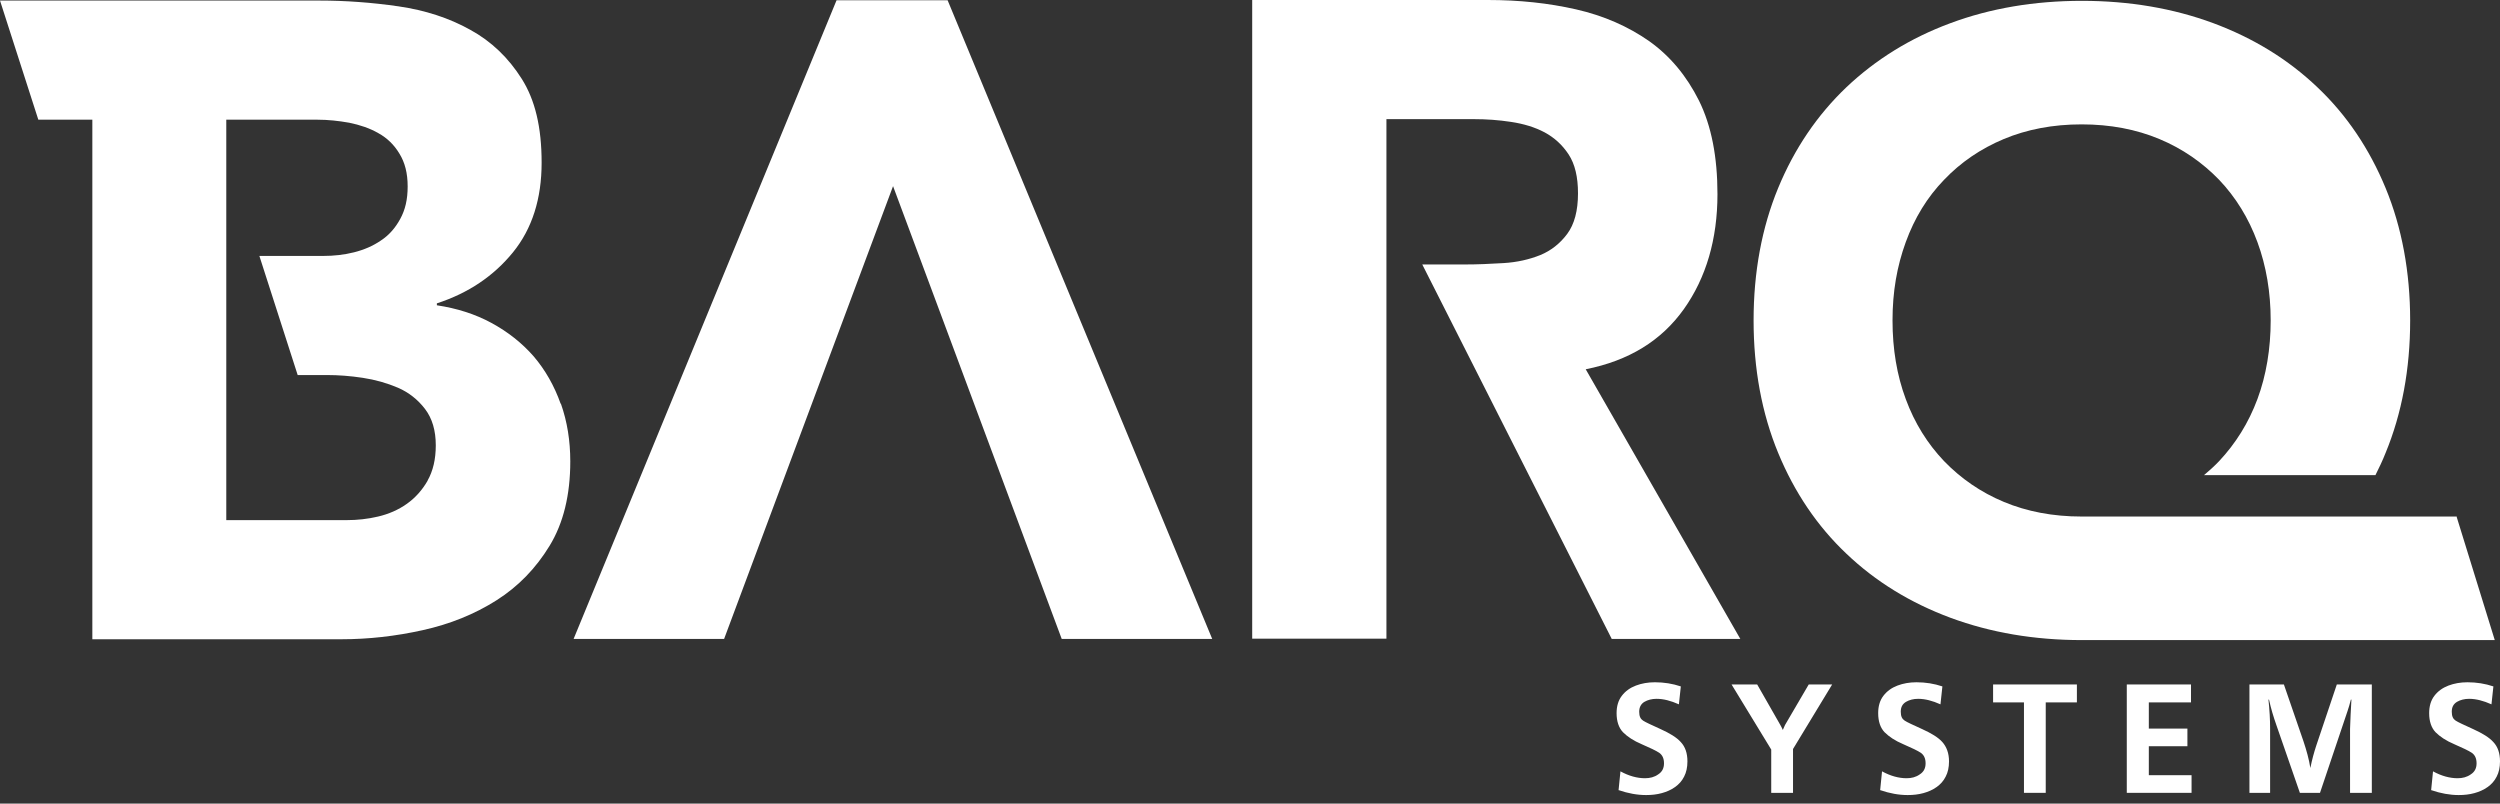
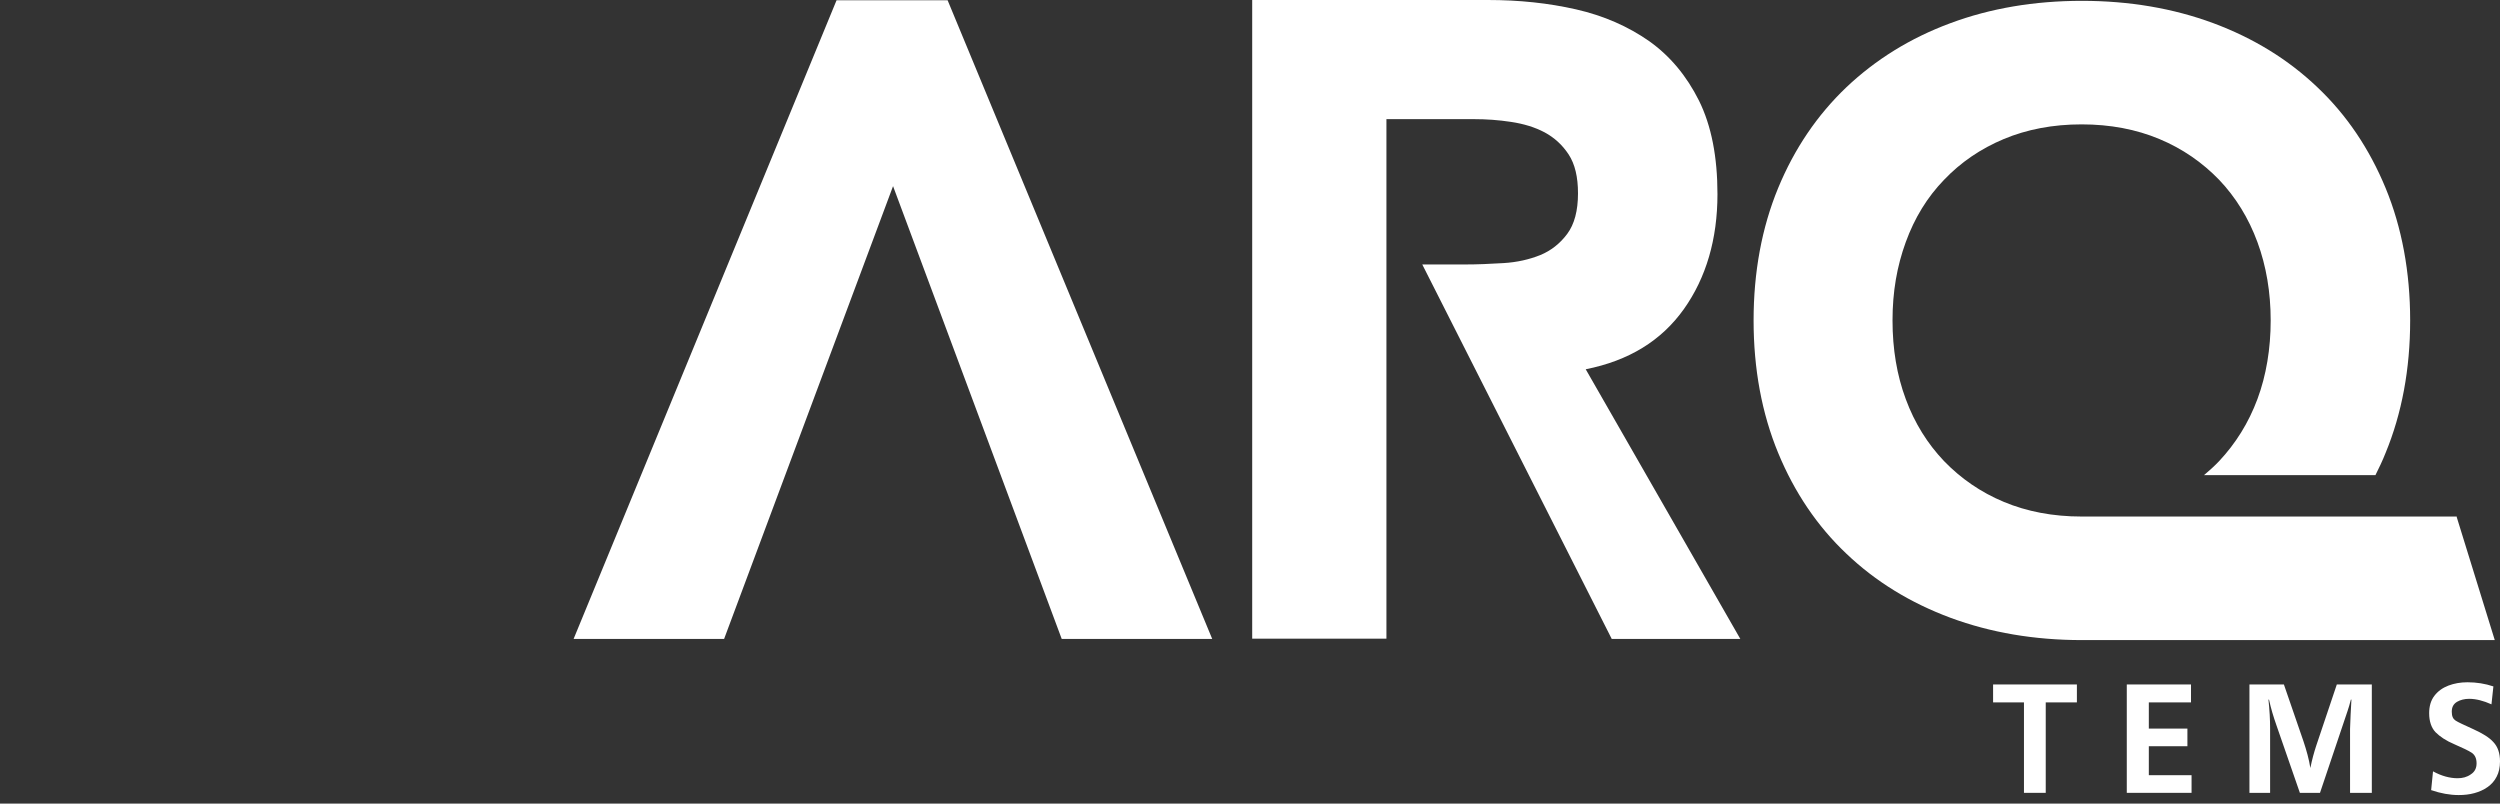
<svg xmlns="http://www.w3.org/2000/svg" width="140" height="45" viewBox="0 0 140 45" fill="none">
  <rect x="0" y="0" width="140" height="45" fill="#333333" stroke="none" />
-   <path d="M90.637 44.276L90.745 43.195C91.224 43.458 91.687 43.581 92.119 43.581C92.397 43.581 92.644 43.52 92.86 43.365C93.076 43.226 93.184 43.025 93.184 42.747C93.184 42.469 93.092 42.284 92.922 42.16C92.737 42.037 92.412 41.883 91.949 41.682C91.471 41.481 91.131 41.249 90.884 41.002C90.653 40.755 90.529 40.4 90.529 39.937C90.529 39.551 90.622 39.226 90.823 38.964C91.023 38.701 91.286 38.516 91.61 38.392C91.934 38.269 92.289 38.207 92.675 38.207C93.184 38.207 93.663 38.284 94.126 38.439L94.018 39.443C93.57 39.242 93.153 39.134 92.767 39.134C92.505 39.134 92.273 39.195 92.088 39.303C91.903 39.412 91.795 39.597 91.795 39.859C91.795 40.122 91.872 40.261 92.011 40.354C92.15 40.446 92.49 40.601 92.999 40.832C93.508 41.064 93.894 41.296 94.126 41.558C94.373 41.821 94.496 42.176 94.496 42.639C94.496 42.964 94.434 43.257 94.311 43.489C94.188 43.736 94.018 43.921 93.802 44.075C93.585 44.23 93.339 44.338 93.061 44.415C92.783 44.492 92.49 44.523 92.181 44.523C91.687 44.523 91.178 44.431 90.637 44.245V44.276Z" fill="white" />
-   <path d="M100.409 44.399H99.189V41.975L96.967 38.33H98.402L99.699 40.6C99.745 40.678 99.791 40.77 99.838 40.878C99.869 40.801 99.915 40.708 99.961 40.6L101.289 38.33H102.601L100.409 41.944V44.399Z" fill="white" />
-   <path d="M105.286 44.276L105.394 43.195C105.872 43.458 106.335 43.581 106.768 43.581C107.045 43.581 107.292 43.52 107.508 43.365C107.725 43.226 107.833 43.025 107.833 42.747C107.833 42.469 107.74 42.284 107.57 42.16C107.385 42.037 107.061 41.883 106.598 41.682C106.119 41.481 105.78 41.249 105.533 41.002C105.301 40.755 105.178 40.4 105.178 39.937C105.178 39.551 105.27 39.226 105.471 38.964C105.672 38.701 105.934 38.516 106.258 38.392C106.582 38.269 106.937 38.207 107.323 38.207C107.833 38.207 108.311 38.284 108.774 38.439L108.666 39.443C108.219 39.242 107.802 39.134 107.416 39.134C107.153 39.134 106.922 39.195 106.737 39.303C106.536 39.427 106.443 39.597 106.443 39.859C106.443 40.122 106.521 40.261 106.66 40.354C106.798 40.446 107.138 40.601 107.647 40.832C108.157 41.064 108.543 41.296 108.774 41.558C109.006 41.821 109.145 42.176 109.145 42.639C109.145 42.964 109.083 43.257 108.959 43.489C108.836 43.736 108.666 43.921 108.45 44.075C108.234 44.23 107.987 44.338 107.709 44.415C107.431 44.492 107.138 44.523 106.829 44.523C106.335 44.523 105.826 44.431 105.286 44.245V44.276Z" fill="white" />
  <path d="M114.561 44.399H113.342V39.334H111.613V38.33H116.306V39.334H114.561V44.399Z" fill="white" />
  <path d="M122.727 43.411V44.399H119.1V38.33H122.696V39.334H120.334V40.801H122.495V41.789H120.334V43.411H122.727Z" fill="white" />
  <path d="M132.822 44.399H131.603V40.816C131.618 40.276 131.649 39.72 131.68 39.179H131.649C131.587 39.427 131.526 39.627 131.464 39.813L129.92 44.399H128.793L127.481 40.616C127.312 40.137 127.173 39.674 127.065 39.179H127.034C127.096 39.766 127.126 40.291 127.126 40.77V44.399H125.969V38.33H127.898L128.994 41.511C129.164 42.021 129.303 42.515 129.38 43.009C129.426 42.762 129.488 42.531 129.534 42.345C129.581 42.16 129.642 41.975 129.704 41.774L130.862 38.33H132.822V44.399Z" fill="white" />
  <path d="M136.141 44.276L136.249 43.195C136.728 43.458 137.191 43.581 137.623 43.581C137.901 43.581 138.148 43.52 138.364 43.365C138.58 43.226 138.688 43.025 138.688 42.747C138.688 42.469 138.596 42.284 138.426 42.16C138.24 42.037 137.916 41.883 137.453 41.682C136.975 41.481 136.635 41.249 136.388 41.002C136.157 40.755 136.033 40.4 136.033 39.937C136.033 39.551 136.126 39.226 136.326 38.964C136.527 38.701 136.79 38.516 137.114 38.392C137.438 38.269 137.793 38.207 138.179 38.207C138.688 38.207 139.167 38.284 139.63 38.439L139.522 39.443C139.074 39.242 138.657 39.134 138.271 39.134C138.009 39.134 137.777 39.195 137.592 39.303C137.392 39.427 137.299 39.597 137.299 39.859C137.299 40.122 137.376 40.261 137.515 40.354C137.654 40.446 137.994 40.601 138.503 40.832C139.012 41.064 139.398 41.296 139.63 41.558C139.877 41.821 140 42.176 140 42.639C140 42.964 139.938 43.257 139.815 43.489C139.691 43.736 139.522 43.921 139.306 44.075C139.089 44.23 138.842 44.338 138.565 44.415C138.287 44.492 137.994 44.523 137.685 44.523C137.191 44.523 136.681 44.431 136.141 44.245V44.276Z" fill="white" />
-   <path d="M31.396 22.609C31.041 21.606 30.531 20.71 29.883 19.953C29.219 19.196 28.432 18.579 27.521 18.084C26.611 17.59 25.592 17.266 24.465 17.096V16.988C26.225 16.417 27.645 15.459 28.726 14.131C29.806 12.803 30.331 11.12 30.331 9.112C30.331 7.104 29.96 5.591 29.219 4.417C28.479 3.243 27.521 2.317 26.333 1.668C25.144 1.004 23.802 0.572 22.32 0.356C20.823 0.139 19.341 0.031 17.874 0.031H0L2.146 6.703H5.171V35.798H19.125C20.637 35.798 22.15 35.628 23.678 35.288C25.206 34.949 26.58 34.393 27.799 33.62C29.019 32.848 30.007 31.829 30.778 30.563C31.55 29.296 31.936 27.721 31.936 25.837C31.936 24.694 31.766 23.613 31.411 22.609H31.396ZM23.956 26.903C23.647 27.443 23.261 27.876 22.783 28.215C22.304 28.555 21.764 28.787 21.177 28.926C20.591 29.065 20.004 29.127 19.418 29.127H12.672V6.703H17.782C18.353 6.703 18.955 6.765 19.557 6.873C20.159 6.996 20.714 7.182 21.193 7.46C21.671 7.722 22.073 8.108 22.366 8.602C22.675 9.097 22.829 9.699 22.829 10.44C22.829 11.181 22.69 11.753 22.412 12.262C22.134 12.772 21.779 13.174 21.332 13.467C20.884 13.776 20.375 13.992 19.819 14.131C19.264 14.27 18.692 14.332 18.106 14.332H17.566H14.525L16.67 21.003H17.519H18.337C18.939 21.003 19.603 21.05 20.313 21.158C21.023 21.266 21.671 21.451 22.289 21.714C22.891 21.976 23.4 22.378 23.802 22.903C24.203 23.428 24.404 24.107 24.404 24.941C24.404 25.713 24.249 26.378 23.941 26.918L23.956 26.903Z" fill="white" />
  <path d="M50.011 10.424L59.457 35.782H67.885L53.067 0.016H46.847L32.121 35.782H40.395H40.549L50.011 10.424Z" fill="white" />
  <path d="M90.251 35.782H97.459L88.8 20.679C91.208 20.2 93.029 19.088 94.295 17.312C95.545 15.552 96.178 13.389 96.178 10.872C96.178 8.787 95.839 7.042 95.144 5.637C94.449 4.247 93.523 3.135 92.35 2.301C91.177 1.483 89.819 0.88 88.26 0.525C86.701 0.17 85.065 0 83.32 0H70.123V35.767H77.64V6.672H82.549C83.228 6.672 83.907 6.718 84.617 6.826C85.327 6.934 85.944 7.119 86.5 7.413C87.04 7.706 87.488 8.108 87.843 8.648C88.198 9.189 88.368 9.915 88.368 10.826C88.368 11.799 88.167 12.555 87.766 13.096C87.365 13.636 86.855 14.038 86.253 14.285C85.636 14.532 84.957 14.687 84.2 14.733C83.444 14.779 82.734 14.81 82.055 14.81H79.647L90.251 35.767V35.782Z" fill="white" />
  <path d="M137.546 28.926H116.569C114.964 28.926 113.513 28.648 112.217 28.107C110.92 27.567 109.809 26.795 108.867 25.822C107.941 24.849 107.216 23.691 106.722 22.347C106.228 21.019 105.981 19.552 105.981 17.946C105.981 16.34 106.228 14.919 106.722 13.56C107.216 12.201 107.926 11.043 108.867 10.07C109.793 9.097 110.92 8.325 112.217 7.784C113.513 7.243 114.964 6.965 116.569 6.965C118.175 6.965 119.626 7.243 120.922 7.784C122.219 8.325 123.33 9.097 124.272 10.07C125.198 11.043 125.923 12.216 126.417 13.56C126.911 14.903 127.158 16.37 127.158 17.946C127.158 19.521 126.911 21.019 126.417 22.347C125.923 23.675 125.198 24.834 124.272 25.822C124.009 26.1 123.716 26.362 123.423 26.609H133.024C133.224 26.208 133.425 25.791 133.595 25.358C134.505 23.15 134.969 20.664 134.969 17.946C134.969 15.228 134.505 12.741 133.595 10.533C132.684 8.325 131.403 6.425 129.767 4.881C128.131 3.321 126.186 2.132 123.948 1.298C121.694 0.464 119.24 0.047 116.585 0.047C113.93 0.047 111.46 0.464 109.222 1.298C106.969 2.132 105.039 3.336 103.403 4.881C101.767 6.44 100.486 8.325 99.575 10.533C98.664 12.741 98.201 15.228 98.201 17.946C98.201 20.664 98.664 23.15 99.575 25.358C100.486 27.567 101.767 29.466 103.403 31.011C105.039 32.571 106.984 33.76 109.222 34.594C111.476 35.428 113.93 35.845 116.585 35.845H139.707L137.562 28.91L137.546 28.926Z" fill="white" />
</svg>